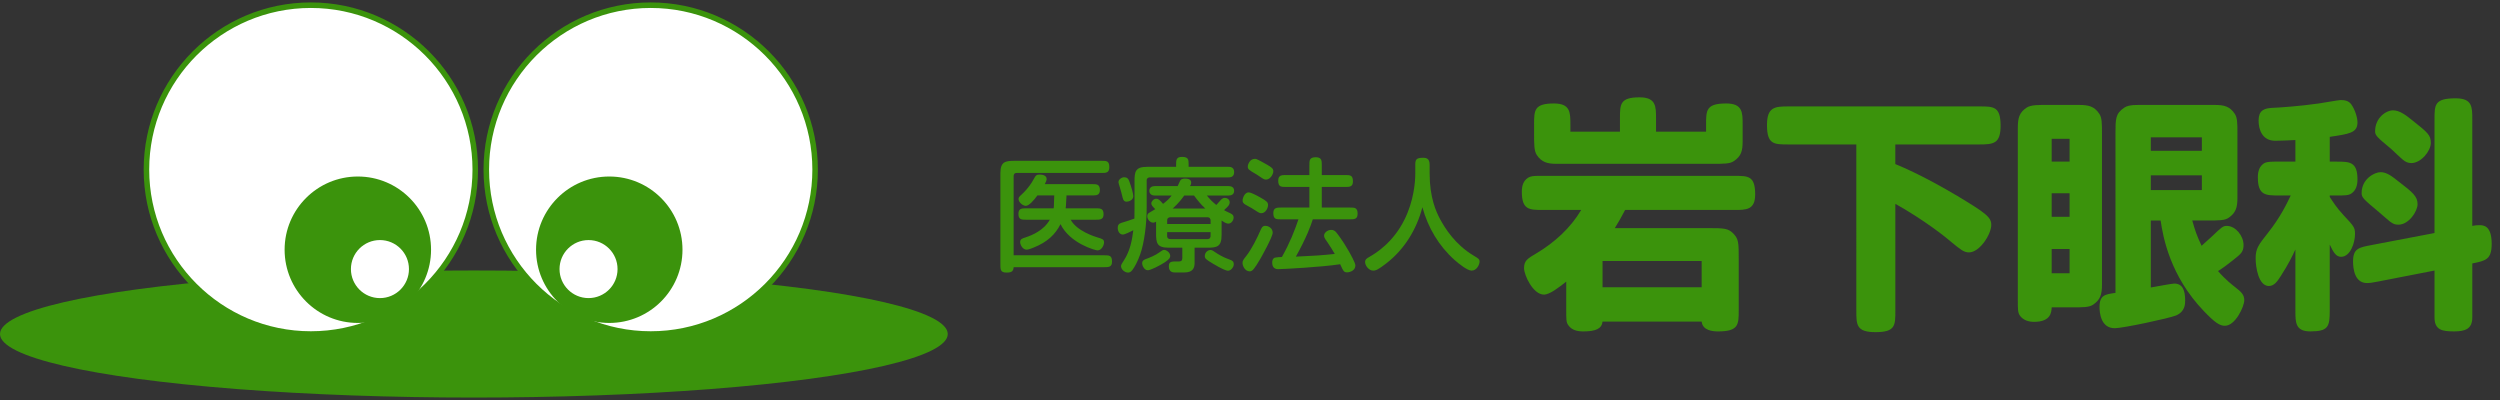
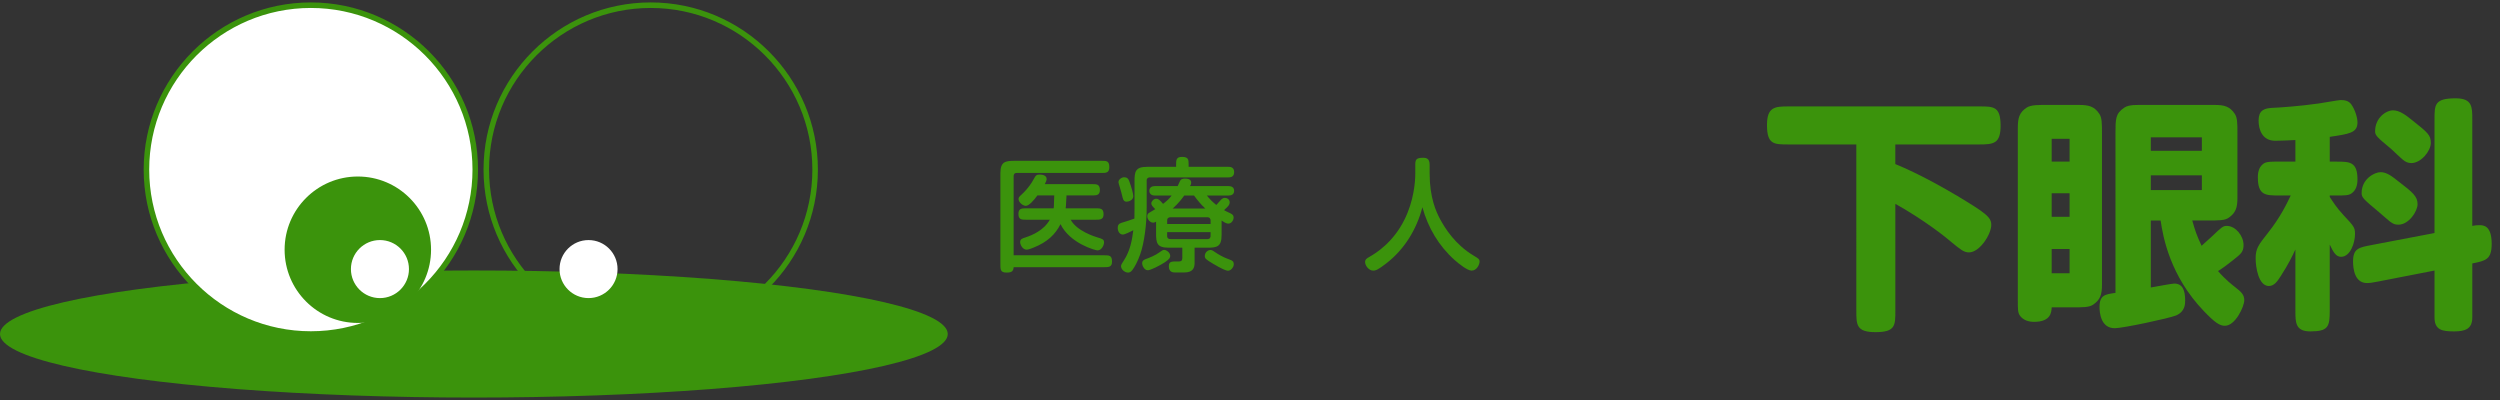
<svg xmlns="http://www.w3.org/2000/svg" version="1.1" x="0px" y="0px" width="250px" height="40px" viewBox="0 0 250 40" enable-background="new 0 0 250 40" xml:space="preserve">
  <rect x="0" y="0" width="250" height="40" fill="#333333" stroke="none" />
  <g id="レイヤー_3">
</g>
  <g id="レイヤー_5" display="none">
</g>
  <g id="レイヤー_4" display="none">
</g>
  <g id="レイヤー_2">
    <g>
      <ellipse fill="#3B930C" cx="47.388" cy="33.402" rx="47.388" ry="6.354" />
      <g>
        <circle fill="#FFFFFF" cx="31.085" cy="16.96" r="16.44" />
        <path fill="#3B930C" d="M31.086,33.677c-9.219,0-16.718-7.498-16.718-16.717c0-9.217,7.499-16.717,16.718-16.717     c9.218,0,16.717,7.5,16.717,16.717C47.803,26.179,40.304,33.677,31.086,33.677z M31.086,0.796     c-8.914,0-16.165,7.252-16.165,16.165c0,8.913,7.251,16.165,16.165,16.165c8.913,0,16.164-7.252,16.164-16.165     C47.25,8.048,39.999,0.796,31.086,0.796z" />
      </g>
      <g>
-         <circle fill="#FFFFFF" cx="65.071" cy="16.96" r="16.441" />
        <path fill="#3B930C" d="M65.072,33.677c-9.218,0-16.718-7.498-16.718-16.717c0-9.217,7.5-16.717,16.718-16.717     c9.217,0,16.716,7.5,16.716,16.717C81.789,26.179,74.29,33.677,65.072,33.677z M65.072,0.796     c-8.913,0-16.165,7.252-16.165,16.165c0,8.913,7.252,16.165,16.165,16.165s16.164-7.252,16.164-16.165     C81.236,8.048,73.985,0.796,65.072,0.796z" />
      </g>
-       <circle fill="#3B930C" cx="60.927" cy="24.973" r="7.322" />
      <circle fill="#3B930C" cx="35.783" cy="24.973" r="7.322" />
      <circle fill="#FFFFFF" cx="37.994" cy="26.908" r="2.902" />
      <circle fill="#FFFFFF" cx="58.854" cy="26.908" r="2.901" />
    </g>
    <g>
      <path fill="#3B930C" d="M101.364,25.528h9.054c0.491,0,0.785,0,0.785,0.638c0,0.552-0.355,0.552-0.785,0.552h-9.054    c-0.024,0.417-0.208,0.54-0.724,0.54c-0.601,0-0.601-0.331-0.601-0.785v-9.127c0-1.19,0.478-1.264,1.459-1.264h8.662    c0.49,0,0.772,0,0.772,0.638c0,0.576-0.355,0.576-0.772,0.576h-8.49c-0.245,0-0.307,0.16-0.307,0.307V25.528z M105.364,20.83    c0.012-0.049,0.024-0.135,0.024-0.245l0.036-1.043h-1.681c-0.331,0.442-0.821,1.043-1.165,1.043c-0.282,0-0.724-0.344-0.724-0.687    c0-0.172,0.098-0.258,0.344-0.479c0.674-0.638,0.993-1.178,1.152-1.472c0.233-0.429,0.295-0.491,0.639-0.491    c0.27,0,0.675,0.098,0.675,0.442c0,0.135-0.074,0.294-0.185,0.515h4.735c0.442,0,0.773,0,0.773,0.589    c0,0.54-0.368,0.54-0.773,0.54h-2.563l-0.062,1.067c0,0.074-0.013,0.147-0.024,0.221h3.006c0.453,0,0.785,0,0.785,0.602    c0,0.54-0.381,0.54-0.785,0.54h-2.503c0.601,1.141,2.466,1.705,2.674,1.767c0.491,0.147,0.663,0.196,0.663,0.503    c0,0.246-0.221,0.797-0.663,0.797c-0.171,0-2.735-0.675-3.692-2.625c-0.515,1.03-1.313,1.791-2.687,2.343    c-0.209,0.086-0.516,0.209-0.699,0.209c-0.417,0-0.65-0.528-0.65-0.749c0-0.294,0.185-0.368,0.54-0.479    c0.601-0.196,1.804-0.663,2.429-1.767h-2.367c-0.454,0-0.773,0-0.773-0.589c0-0.552,0.368-0.552,0.773-0.552H105.364z" />
      <path fill="#3B930C" d="M113.452,18.131c0-0.981,0.086-1.448,1.275-1.448h2.884v-0.208c0-0.442,0-0.785,0.576-0.785    c0.675,0,0.675,0.282,0.675,0.785v0.208h3.987c0.355,0,0.564,0.147,0.564,0.527c0,0.38-0.209,0.528-0.564,0.528h-7.864    c-0.147,0-0.318,0.074-0.318,0.319v2.724c0,1.546-0.222,3.496-0.663,4.699c-0.221,0.613-0.527,1.227-0.785,1.545    c-0.159,0.209-0.318,0.233-0.417,0.233c-0.319,0-0.699-0.307-0.699-0.65c0-0.135,0.098-0.27,0.307-0.601    c0.602-0.932,0.798-1.987,0.92-2.981c-0.196,0.11-0.858,0.429-1.043,0.429c-0.355,0-0.515-0.368-0.515-0.663    c0-0.27,0.098-0.429,0.393-0.515c0.65-0.196,0.724-0.221,1.275-0.417c0.013-0.27,0.013-0.736,0.013-1.117V18.131z M112.925,18.119    c0.221,0.577,0.404,1.288,0.404,1.497c0,0.405-0.466,0.552-0.662,0.552c-0.245,0-0.344-0.147-0.405-0.405    c-0.098-0.405-0.172-0.699-0.27-1.006c-0.062-0.208-0.147-0.454-0.147-0.54c0-0.294,0.355-0.491,0.552-0.491    C112.716,17.726,112.826,17.861,112.925,18.119z M117.022,25.59c0,0.123-0.013,0.282-0.516,0.625    c-0.503,0.332-1.447,0.81-1.718,0.81c-0.404,0-0.576-0.54-0.576-0.687c0-0.196,0.086-0.332,0.331-0.417    c0.479-0.171,1.019-0.405,1.386-0.675c0.258-0.184,0.356-0.257,0.479-0.257C116.642,24.989,117.022,25.258,117.022,25.59z     M115.611,22.167c-0.062,0.037-0.172,0.098-0.295,0.098c-0.318,0-0.589-0.344-0.589-0.638c0-0.123,0.037-0.246,0.16-0.332    c0.086-0.061,0.539-0.319,0.638-0.38c-0.295-0.294-0.393-0.417-0.393-0.577c0-0.196,0.233-0.466,0.479-0.466    c0.196,0,0.307,0.061,0.699,0.515c0.368-0.294,0.601-0.491,0.858-0.834h-1.681c-0.307,0-0.552-0.147-0.552-0.478    c0-0.332,0.258-0.466,0.552-0.466h2.282c0.049-0.11,0.135-0.294,0.184-0.405c0.123-0.319,0.319-0.344,0.553-0.344    c0.441,0,0.613,0.16,0.613,0.405c0,0.172-0.074,0.27-0.123,0.344h3.864c0.295,0,0.553,0.123,0.553,0.466    c0,0.355-0.246,0.478-0.553,0.478h-2.171c0.307,0.38,0.515,0.601,0.944,0.945c0.11-0.123,0.221-0.245,0.405-0.454    c0.11-0.135,0.257-0.257,0.441-0.257c0.196,0,0.49,0.123,0.49,0.454c0,0.233-0.122,0.368-0.564,0.773    c0.185,0.098,0.344,0.196,0.589,0.294c0.271,0.123,0.368,0.246,0.368,0.43c0,0.343-0.257,0.625-0.539,0.625    c-0.123,0-0.295-0.086-0.344-0.11s-0.185-0.123-0.319-0.196v1.448c0,1.19-0.479,1.264-1.46,1.264h-1.239v1.484    c0,0.429-0.073,0.994-1.03,0.994h-0.944c-0.405,0-0.602-0.196-0.602-0.638c0-0.454,0.282-0.466,0.773-0.466h0.245    c0.282,0,0.331-0.147,0.331-0.38v-0.994h-1.35c-1.202,0-1.275-0.466-1.275-1.448V22.167z M121.059,22.044    c0-0.147-0.074-0.319-0.319-0.319h-3.705c-0.147,0-0.319,0.074-0.319,0.319V22.4h4.344V22.044z M121.059,23.21h-4.344v0.393    c0,0.245,0.172,0.307,0.319,0.307h3.705c0.245,0,0.319-0.16,0.319-0.307V23.21z M120.53,20.854    c-0.466-0.442-0.748-0.785-1.128-1.301h-0.981c-0.16,0.233-0.503,0.712-1.153,1.301H120.53z M122.788,27.074    c-0.185,0-0.675-0.221-1.46-0.687c-0.761-0.454-0.847-0.54-0.847-0.785c0-0.356,0.295-0.601,0.577-0.601    c0.049,0,0.135,0,0.331,0.135c0.49,0.344,1.006,0.614,1.386,0.749c0.491,0.172,0.602,0.245,0.602,0.564    C123.377,26.682,123.119,27.074,122.788,27.074z" />
-       <path fill="#3B930C" d="M124.251,26.301c0-0.233,0.099-0.355,0.344-0.663c0.577-0.724,1.129-1.865,1.411-2.515    c0.159-0.368,0.245-0.54,0.527-0.54c0.331,0,0.736,0.246,0.736,0.687c0,0.417-1.153,2.479-1.252,2.638    c-0.589,1.006-0.785,1.227-1.042,1.227C124.472,27.136,124.251,26.547,124.251,26.301z M124.877,19.235    c0.184,0,0.712,0.258,1.141,0.503c0.65,0.368,0.785,0.479,0.785,0.761c0,0.331-0.257,0.822-0.675,0.822    c-0.135,0-0.27-0.073-0.367-0.135c-0.504-0.331-0.725-0.454-1.178-0.699c-0.246-0.135-0.356-0.27-0.319-0.528    C124.275,19.873,124.423,19.235,124.877,19.235z M126.227,17.824c-0.135-0.086-0.466-0.319-0.552-0.368    c-0.811-0.466-0.896-0.54-0.896-0.797c0-0.221,0.208-0.773,0.699-0.773c0.135,0,0.196,0.012,0.576,0.221    c1.129,0.614,1.276,0.711,1.276,1.031c0,0.294-0.319,0.822-0.725,0.822C126.447,17.959,126.313,17.885,126.227,17.824z     M131.281,21.934c-0.233,0.711-0.602,1.754-1.693,3.729c1.521-0.062,2.711-0.135,3.889-0.27c-0.232-0.393-0.466-0.785-0.724-1.153    c-0.294-0.417-0.344-0.491-0.344-0.687c0-0.294,0.368-0.564,0.712-0.564c0.307,0,0.441,0.172,0.54,0.294    c0.073,0.086,0.576,0.724,1.178,1.767c0.196,0.344,0.699,1.227,0.699,1.497c0,0.503-0.54,0.687-0.822,0.687    c-0.318,0-0.368-0.086-0.699-0.81c-1.926,0.294-5.79,0.491-6.195,0.491c-0.307,0-0.602-0.135-0.602-0.662    c0-0.344,0.172-0.466,0.282-0.491c0.16-0.037,0.553-0.062,0.688-0.062c0.797-1.423,1.264-2.613,1.656-3.766h-1.729    c-0.491,0-0.785,0-0.785-0.626c0-0.552,0.367-0.552,0.785-0.552h2.821v-2.061h-2.331c-0.49,0-0.785,0-0.785-0.626    c0-0.564,0.355-0.564,0.785-0.564h2.331v-0.994c0-0.466,0-0.785,0.638-0.785c0.602,0,0.602,0.356,0.602,0.785v0.994h2.343    c0.479,0,0.773,0,0.773,0.638c0,0.552-0.356,0.552-0.773,0.552h-2.343v2.061h2.81c0.478,0,0.772,0,0.772,0.625    c0,0.552-0.355,0.552-0.772,0.552H131.281z" />
      <path fill="#3B930C" d="M142.964,17.346c0,2.417,0.649,3.828,1.042,4.563c0.491,0.908,1.497,2.54,3.362,3.656    c0.453,0.27,0.589,0.355,0.589,0.589c0,0.307-0.282,0.908-0.798,0.908c-0.417,0-1.264-0.675-1.705-1.067    c-1.57-1.398-2.662-3.239-3.215-5.275c-0.576,2.233-1.815,4.245-3.644,5.644c-0.748,0.577-1.006,0.699-1.275,0.699    c-0.454,0-0.81-0.527-0.81-0.847c0-0.282,0.172-0.38,0.429-0.527c0.688-0.393,2.381-1.448,3.509-3.729    c0.921-1.84,1.08-3.742,1.08-4.564v-0.834c0-0.577,0.037-0.785,0.81-0.785c0.54,0,0.626,0.319,0.626,0.785V17.346z" />
    </g>
    <g>
-       <path fill="#3B930C" d="M162.511,20.996c-0.441,0.834-0.662,1.227-1.03,1.815h9.299c1.668,0,2.037,0.025,2.552,0.54    c0.54,0.564,0.54,0.933,0.54,2.552v5.128c0,1.423,0,2.11-2.061,2.11c-0.515,0-1.545-0.074-1.644-0.981h-9.912    c-0.074,0.711-0.688,0.981-1.914,0.981c-0.613,0-1.178-0.123-1.521-0.638c-0.196-0.27-0.196-0.564-0.196-1.472V28.16    c-0.711,0.564-1.644,1.3-2.232,1.3c-1.08,0-1.987-1.938-1.987-2.65c0-0.736,0.343-0.957,1.227-1.472    c1.815-1.08,3.411-2.527,4.49-4.343h-3.828c-1.35,0-2.11,0-2.11-1.815c0-0.663,0.172-1.104,0.614-1.399    c0.343-0.221,0.81-0.196,1.497-0.196h19.138c1.398,0,2.085,0,2.085,1.865c0,1.546-0.908,1.546-2.085,1.546H162.511z     M170.608,13.168v-0.711c0-1.423,0-2.11,2.012-2.11c1.644,0,1.644,0.908,1.644,2.11v1.668c0,0.981-0.147,1.497-0.883,1.987    c-0.393,0.27-0.932,0.27-2.208,0.27h-15.507c-0.908,0-1.497-0.147-1.988-0.883c-0.27-0.417-0.27-1.03-0.27-2.208v-0.834    c0-1.423,0-2.11,1.987-2.11c1.644,0,1.644,0.908,1.644,2.11v0.711h4.956v-1.325c0-1.423,0-2.11,1.963-2.11    c1.644,0,1.644,0.908,1.644,2.11v1.325H170.608z M160.254,26.099v2.625h9.912v-2.625H160.254z" />
      <path fill="#3B930C" d="M185.631,14.444h-6.796c-1.448,0-2.135,0-2.135-1.938c0-1.792,0.761-1.865,2.135-1.865h19.089    c1.448,0,2.135,0,2.135,1.938c0,1.791-0.711,1.865-2.135,1.865h-8.391v1.963c0.834,0.344,2.944,1.251,6.208,3.19    c2.896,1.742,3.386,2.135,3.386,2.895c0,0.933-1.153,2.748-2.232,2.748c-0.516,0-0.883-0.319-1.693-0.981    c-0.589-0.515-2.699-2.208-5.667-3.876V31.08c0,1.472,0,2.134-1.988,2.134c-1.914,0-1.914-0.736-1.914-2.134V14.444z" />
-       <path fill="#3B930C" d="M205.168,30.736c-0.024,0.515-0.098,1.448-1.767,1.448c-0.515,0-1.08-0.147-1.423-0.638    c-0.196-0.295-0.196-0.663-0.196-1.497V12.751c0-0.981,0.172-1.521,0.884-1.987c0.441-0.294,1.202-0.27,2.134-0.27h3.116    c0.957,0,1.521,0.147,2.012,0.883c0.27,0.393,0.27,0.981,0.27,1.963v15.139c0,0.981-0.172,1.497-0.883,1.987    c-0.417,0.27-0.932,0.27-2.208,0.27H205.168z M205.168,13.88v2.282h1.791V13.88H205.168z M205.168,19.327v2.355h1.791v-2.355    H205.168z M205.168,24.897v2.429h1.791v-2.429H205.168z M219.227,22.051c0.27,0.981,0.466,1.545,0.933,2.527    c0.147-0.147,0.957-0.858,1.03-0.932c0.981-0.932,1.104-1.055,1.497-1.055c0.858,0,1.668,0.981,1.668,1.914    c0,0.515-0.171,0.761-0.466,1.03c-0.516,0.442-1.546,1.251-2.086,1.57c0.736,0.859,1.473,1.423,1.693,1.595    c0.589,0.466,0.932,0.736,0.932,1.325c0,0.613-0.883,2.552-1.938,2.552c-0.516,0-0.981-0.294-2.11-1.472    c-3.386-3.533-4.073-7.41-4.318-9.054h-0.981v6.698c0.417-0.074,2.135-0.393,2.331-0.393c0.858,0,1.104,0.687,1.104,1.693    c0,0.344,0,1.104-0.908,1.497c-0.736,0.294-5.324,1.275-6.134,1.275c-1.423,0-1.521-1.619-1.521-2.11    c0-1.227,0.589-1.276,1.595-1.423V13.34c0-1.448,0-1.987,0.883-2.576c0.466-0.319,1.276-0.27,2.135-0.27h6.895    c0.957,0,1.521,0.147,2.012,0.883c0.27,0.393,0.27,0.981,0.27,1.963v6.453c0,0.981-0.172,1.497-0.883,1.987    c-0.393,0.27-0.932,0.27-2.208,0.27H219.227z M215.081,13.733v1.35h5.104v-1.35H215.081z M215.081,17.536v1.472h5.104v-1.472    H215.081z" />
+       <path fill="#3B930C" d="M205.168,30.736c-0.024,0.515-0.098,1.448-1.767,1.448c-0.515,0-1.08-0.147-1.423-0.638    c-0.196-0.295-0.196-0.663-0.196-1.497V12.751c0-0.981,0.172-1.521,0.884-1.987c0.441-0.294,1.202-0.27,2.134-0.27h3.116    c0.957,0,1.521,0.147,2.012,0.883c0.27,0.393,0.27,0.981,0.27,1.963v15.139c0,0.981-0.172,1.497-0.883,1.987    c-0.417,0.27-0.932,0.27-2.208,0.27H205.168M205.168,13.88v2.282h1.791V13.88H205.168z M205.168,19.327v2.355h1.791v-2.355    H205.168z M205.168,24.897v2.429h1.791v-2.429H205.168z M219.227,22.051c0.27,0.981,0.466,1.545,0.933,2.527    c0.147-0.147,0.957-0.858,1.03-0.932c0.981-0.932,1.104-1.055,1.497-1.055c0.858,0,1.668,0.981,1.668,1.914    c0,0.515-0.171,0.761-0.466,1.03c-0.516,0.442-1.546,1.251-2.086,1.57c0.736,0.859,1.473,1.423,1.693,1.595    c0.589,0.466,0.932,0.736,0.932,1.325c0,0.613-0.883,2.552-1.938,2.552c-0.516,0-0.981-0.294-2.11-1.472    c-3.386-3.533-4.073-7.41-4.318-9.054h-0.981v6.698c0.417-0.074,2.135-0.393,2.331-0.393c0.858,0,1.104,0.687,1.104,1.693    c0,0.344,0,1.104-0.908,1.497c-0.736,0.294-5.324,1.275-6.134,1.275c-1.423,0-1.521-1.619-1.521-2.11    c0-1.227,0.589-1.276,1.595-1.423V13.34c0-1.448,0-1.987,0.883-2.576c0.466-0.319,1.276-0.27,2.135-0.27h6.895    c0.957,0,1.521,0.147,2.012,0.883c0.27,0.393,0.27,0.981,0.27,1.963v6.453c0,0.981-0.172,1.497-0.883,1.987    c-0.393,0.27-0.932,0.27-2.208,0.27H219.227z M215.081,13.733v1.35h5.104v-1.35H215.081z M215.081,17.536v1.472h5.104v-1.472    H215.081z" />
      <path fill="#3B930C" d="M229.539,14.003c-0.319,0.024-1.644,0.074-2.012,0.074c-1.325,0-1.668-1.153-1.668-2.012    c0-1.006,0.515-1.227,1.325-1.276c0.687-0.024,2.822-0.172,4.687-0.441c0.344-0.049,2.012-0.344,2.208-0.344    c0.442,0,0.81,0.098,1.055,0.441c0.393,0.564,0.614,1.35,0.614,1.792c0,1.055-0.81,1.153-2.773,1.448v2.478h0.663    c1.325,0,2.11,0,2.11,1.791c0,0.613-0.172,1.104-0.614,1.398c-0.294,0.196-0.663,0.196-1.497,0.196h-0.663v0.147    c0.294,0.441,0.663,1.055,1.374,1.815c1.031,1.104,1.153,1.227,1.153,1.889c0,0.884-0.466,2.282-1.398,2.282    c-0.515,0-0.785-0.491-1.129-1.227v6.6c0,1.595-0.123,2.086-1.938,2.086c-1.497,0-1.497-0.883-1.497-2.086v-6.109    c-0.294,0.638-0.662,1.423-1.472,2.675c-0.319,0.49-0.638,0.981-1.178,0.981c-1.03,0-1.325-1.84-1.325-2.773    c0-0.981,0.294-1.349,1.202-2.502c1.325-1.668,1.938-3.018,2.307-3.779h-1.178c-1.325,0-2.11,0-2.11-1.815    c0-0.638,0.172-1.104,0.613-1.399c0.294-0.196,1.006-0.171,1.497-0.171h1.644V14.003z M243.451,23.302v-11.36    c0-1.472,0-2.11,2.11-2.11c1.668,0,1.668,0.859,1.668,2.11V22.59c0.221-0.049,0.442-0.073,0.712-0.073    c0.393,0,1.227,0.024,1.227,1.864c0,1.57-0.589,1.693-1.938,1.963v5.398c0,1.153-0.711,1.398-1.815,1.398    c-1.178,0-1.963-0.123-1.963-1.398v-4.687l-5.668,1.104c-0.491,0.098-0.81,0.147-1.08,0.147c-1.251,0-1.398-1.447-1.398-2.159    c0-1.3,0.564-1.398,1.865-1.644L243.451,23.302z M238.053,17.217c0.613,0,1.128,0.393,1.865,0.981    c1.3,1.006,1.84,1.423,1.84,2.208c0,0.736-0.883,2.061-1.914,2.061c-0.368,0-0.515-0.074-0.859-0.319    c-0.221-0.172-0.908-0.785-1.055-0.908c-1.62-1.349-1.767-1.497-1.767-1.938C236.164,17.879,237.464,17.217,238.053,17.217z     M239.304,11.034c0.687,0,1.325,0.516,1.938,1.006c1.545,1.227,1.84,1.472,1.84,2.257s-0.957,2.012-1.963,2.012    c-0.319,0-0.613-0.147-0.81-0.319c-0.196-0.147-1.006-0.932-1.202-1.104c-1.448-1.202-1.595-1.35-1.595-1.767    C237.513,11.77,238.617,11.034,239.304,11.034z" />
    </g>
  </g>
  <g id="レイヤー_6">
</g>
  <g id="guide">
</g>
</svg>